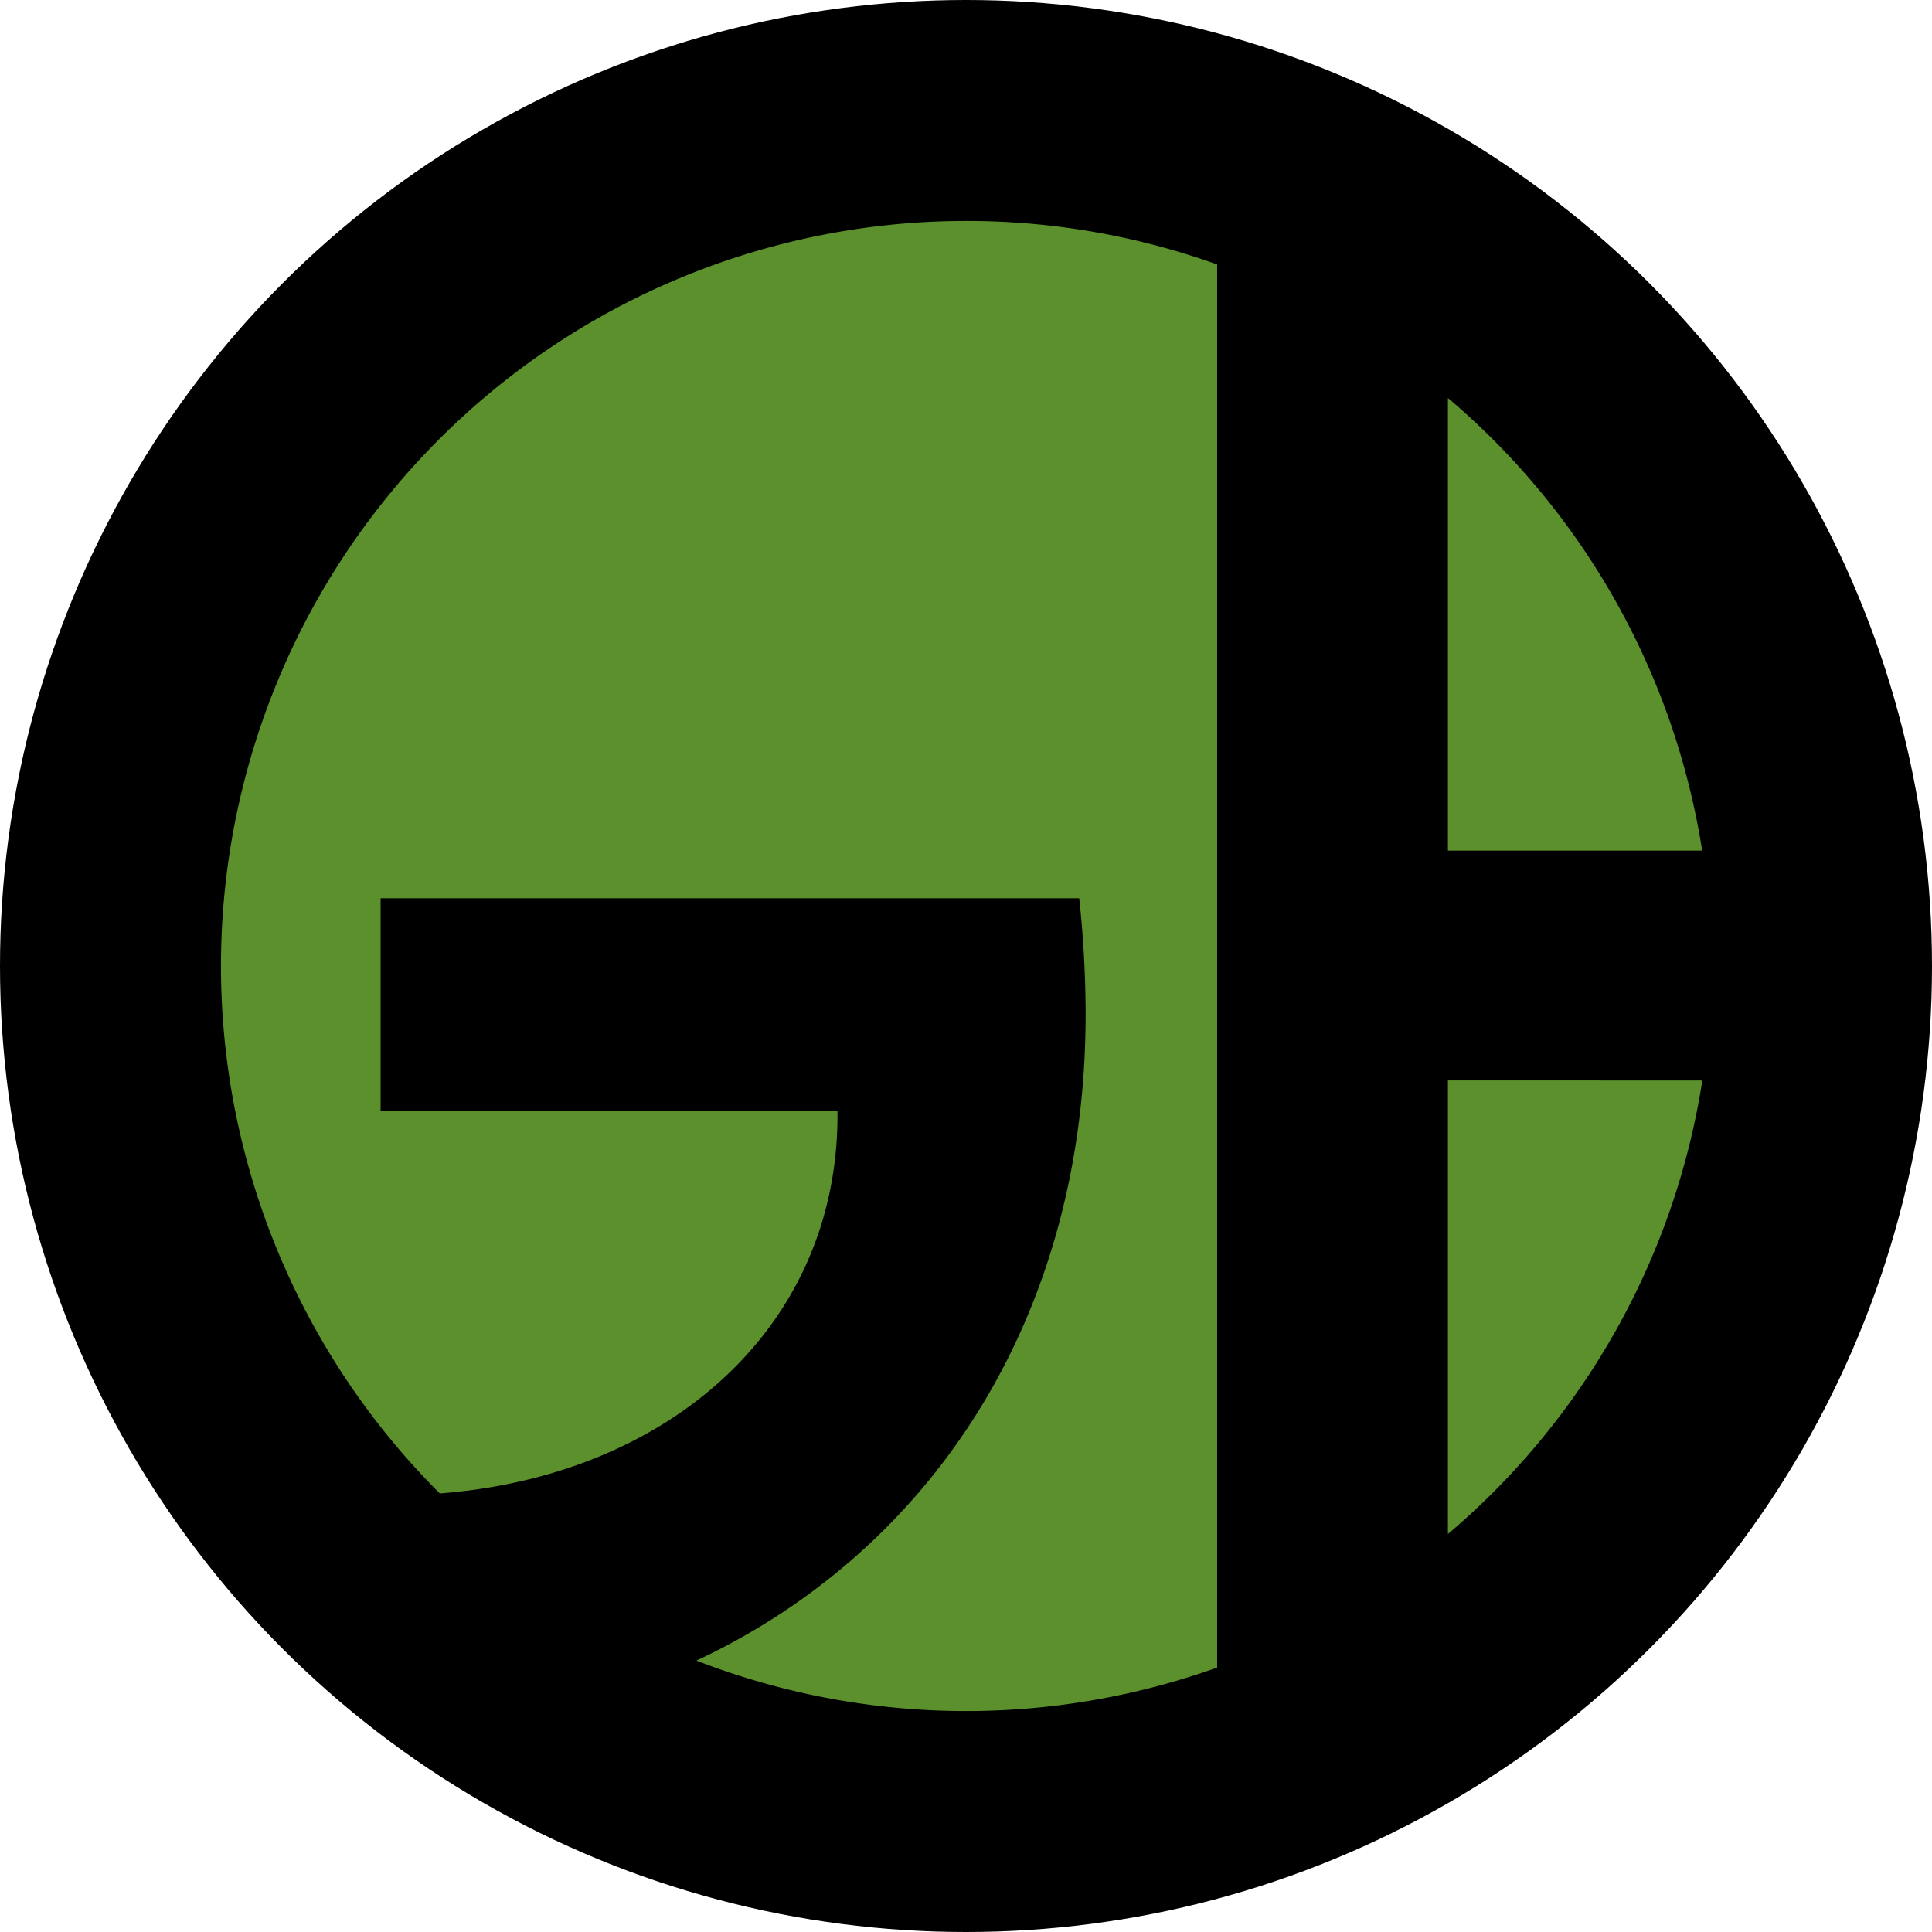
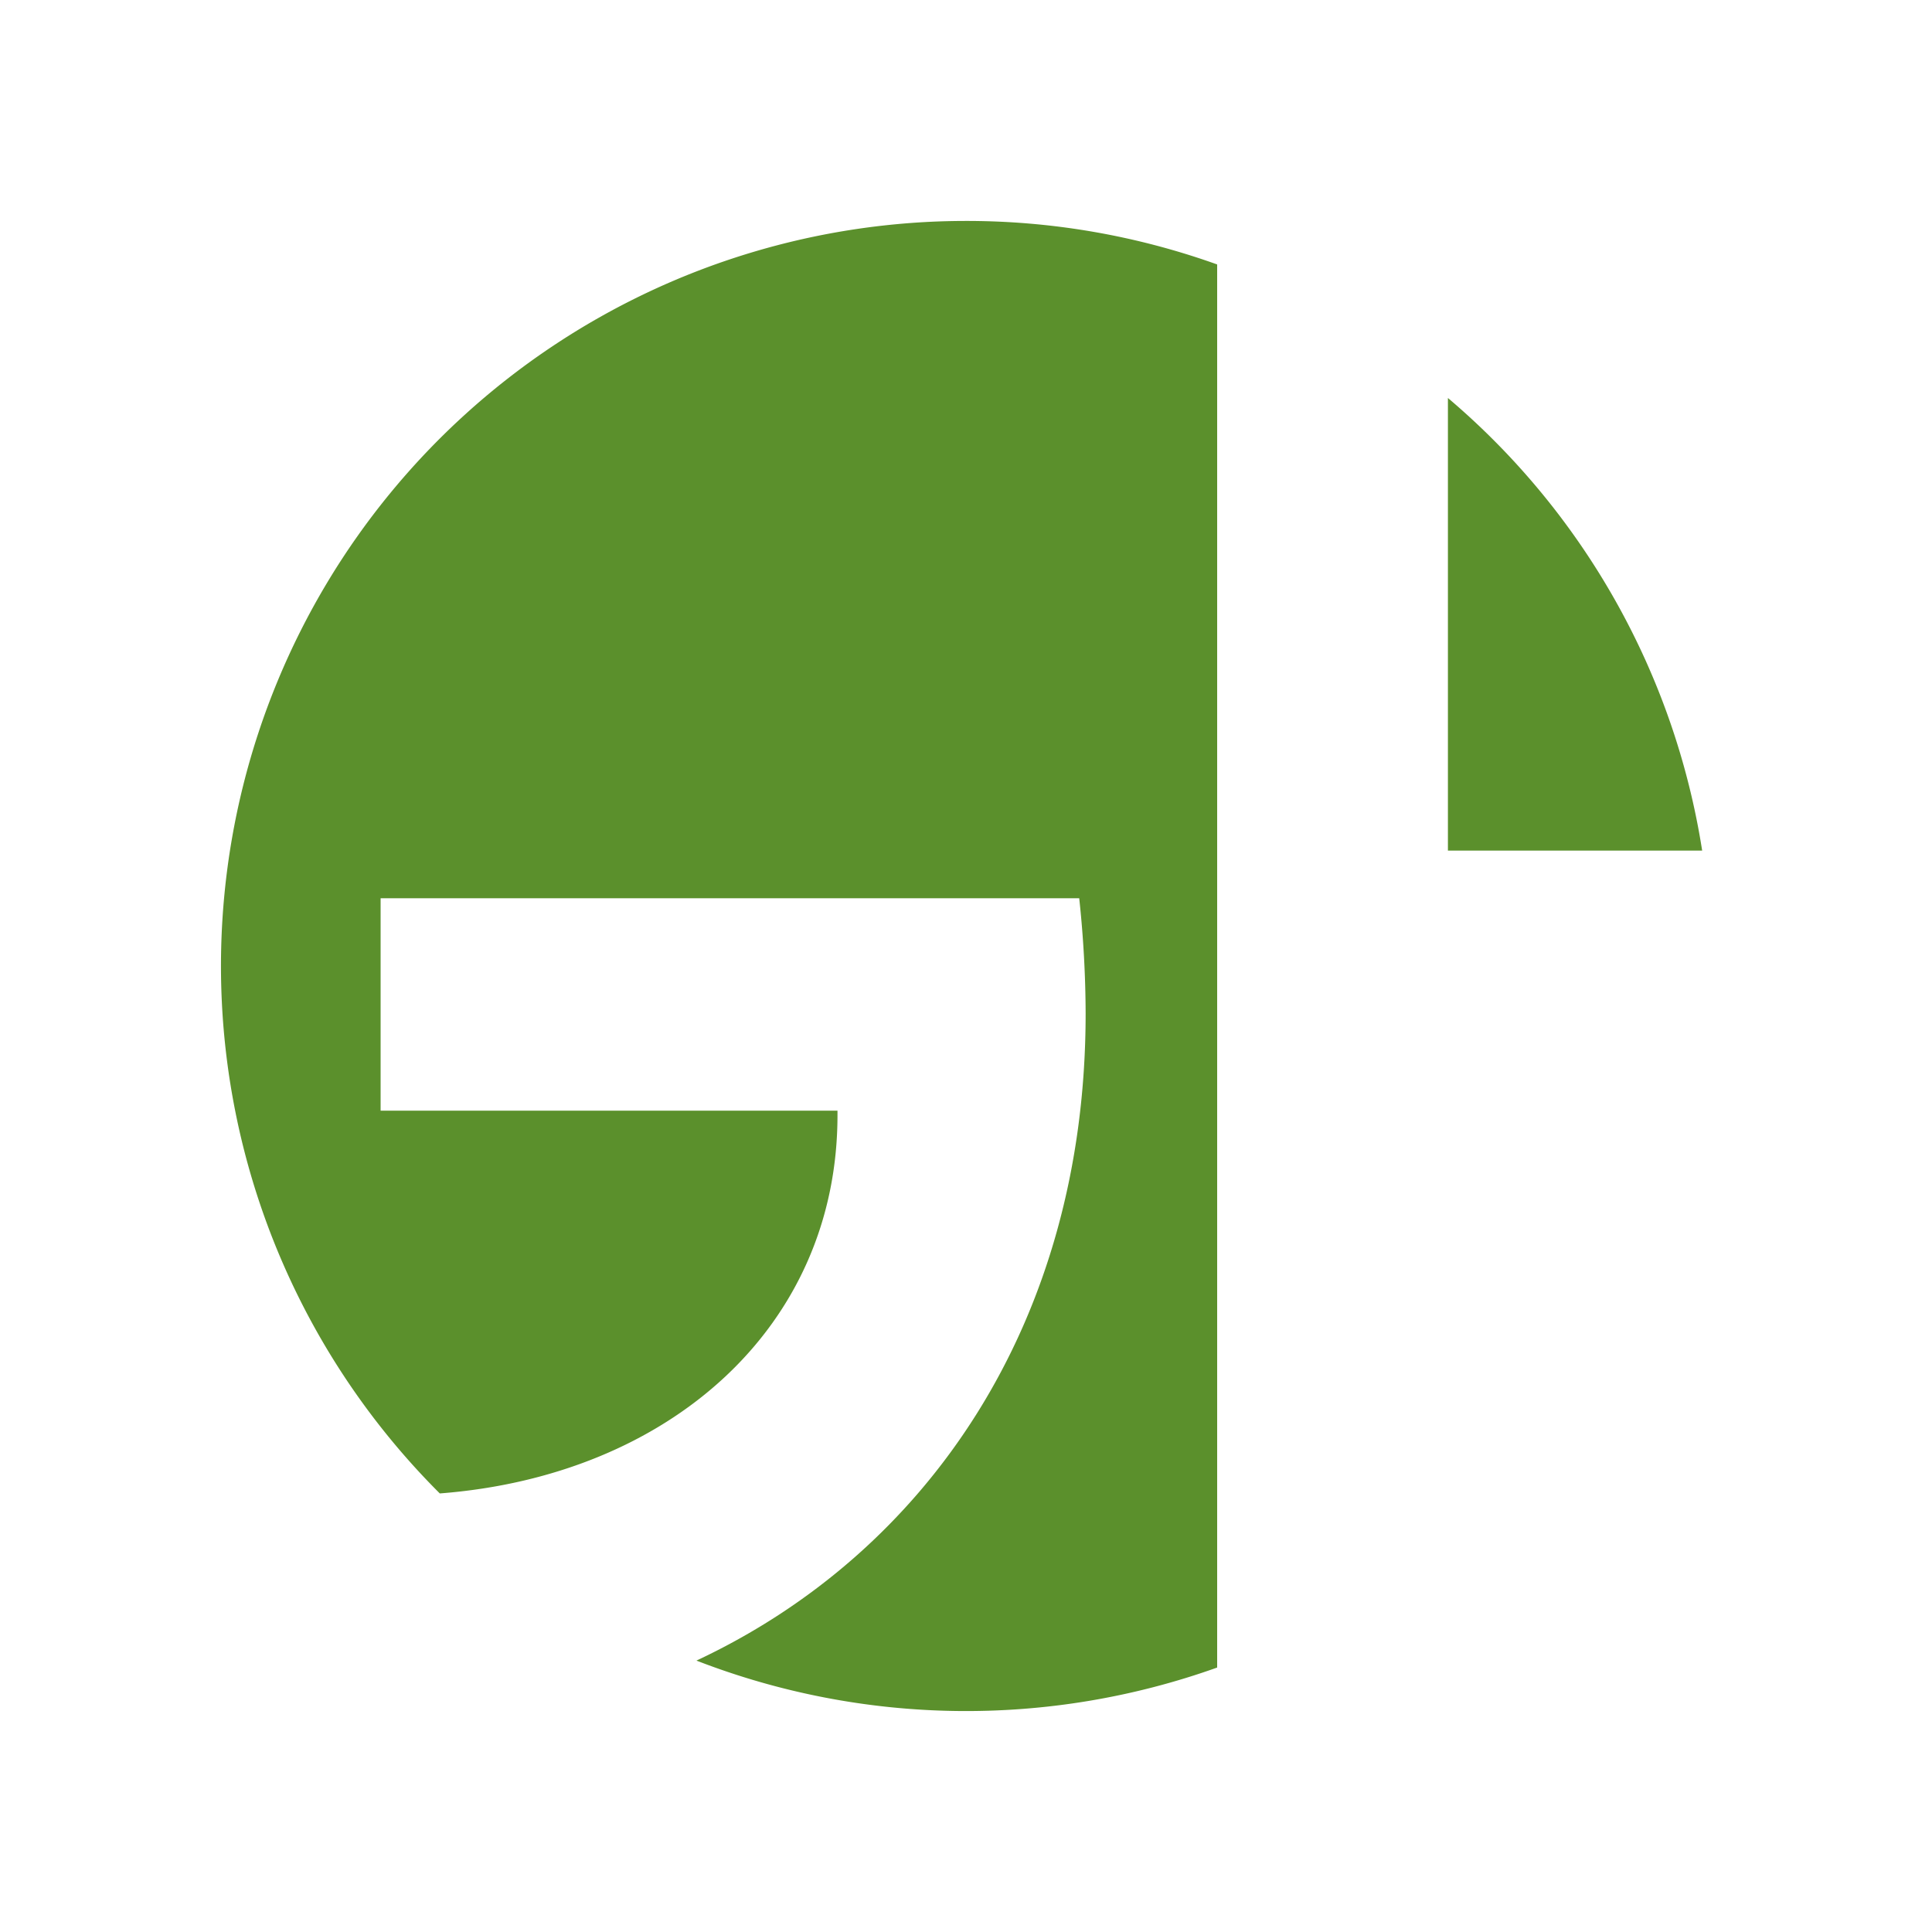
<svg xmlns="http://www.w3.org/2000/svg" viewBox="0 0 250 250">
  <defs>
    <style>.cls-1{fill:#5b902c;}</style>
  </defs>
  <title>Gerry_Hogl_Icon</title>
  <g id="Layer_2" data-name="Layer 2">
    <g id="Layer_1-2" data-name="Layer 1">
-       <circle cx="125" cy="125" r="125" />
-       <path class="cls-1" d="M220.26,110.07h-32.9V51.5A96.29,96.29,0,0,1,220.26,110.07Zm-32.9,29.74V198.5a96.28,96.28,0,0,0,32.92-58.69ZM125,28.59A96.41,96.41,0,0,0,56.91,193.25c29.77-2.29,51.46-21.6,51.46-48.94v-.59H49.25V116.23h90.4a142.73,142.73,0,0,1,.83,14.93c0,40.17-20.68,69.82-50.36,83.72a96.52,96.52,0,0,0,67.38.9V34.22A96.09,96.09,0,0,0,125,28.59Z" />
+       <path class="cls-1" d="M220.26,110.07h-32.9V51.5A96.29,96.29,0,0,1,220.26,110.07Zm-32.9,29.74V198.5ZM125,28.59A96.41,96.41,0,0,0,56.91,193.25c29.77-2.29,51.46-21.6,51.46-48.94v-.59H49.25V116.23h90.4a142.73,142.73,0,0,1,.83,14.93c0,40.17-20.68,69.82-50.36,83.72a96.52,96.52,0,0,0,67.38.9V34.22A96.09,96.09,0,0,0,125,28.59Z" />
    </g>
  </g>
</svg>